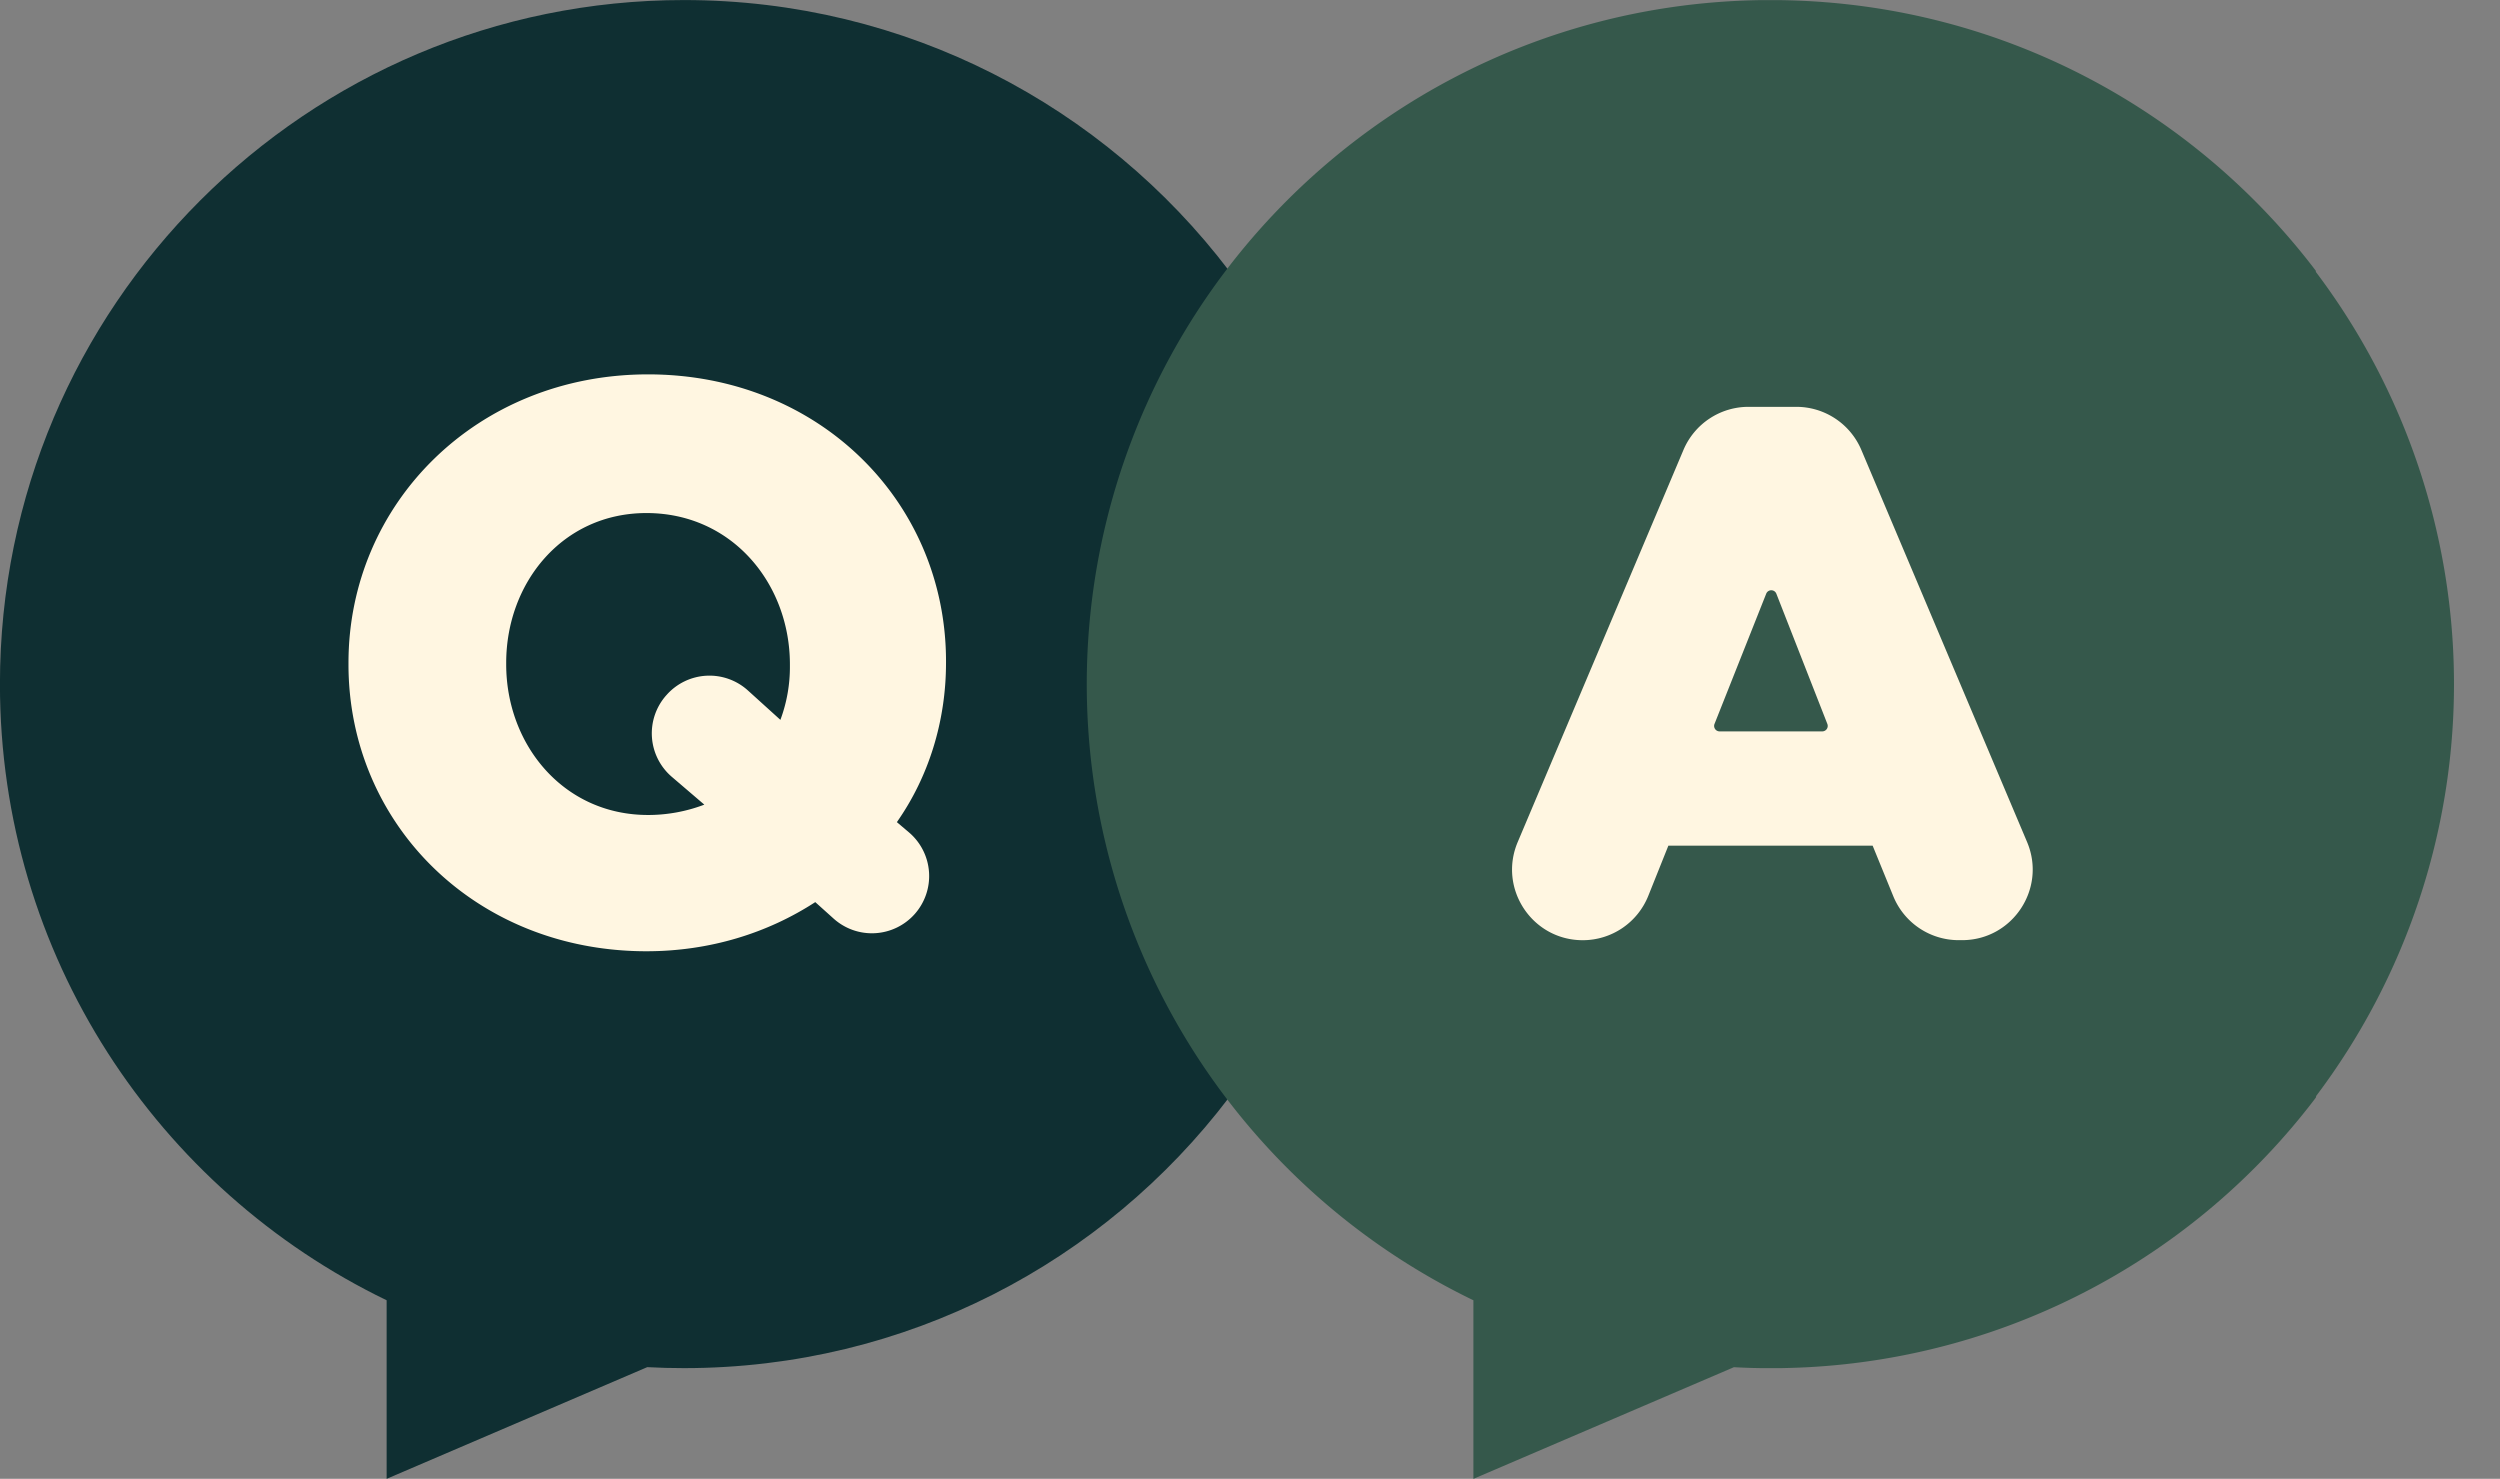
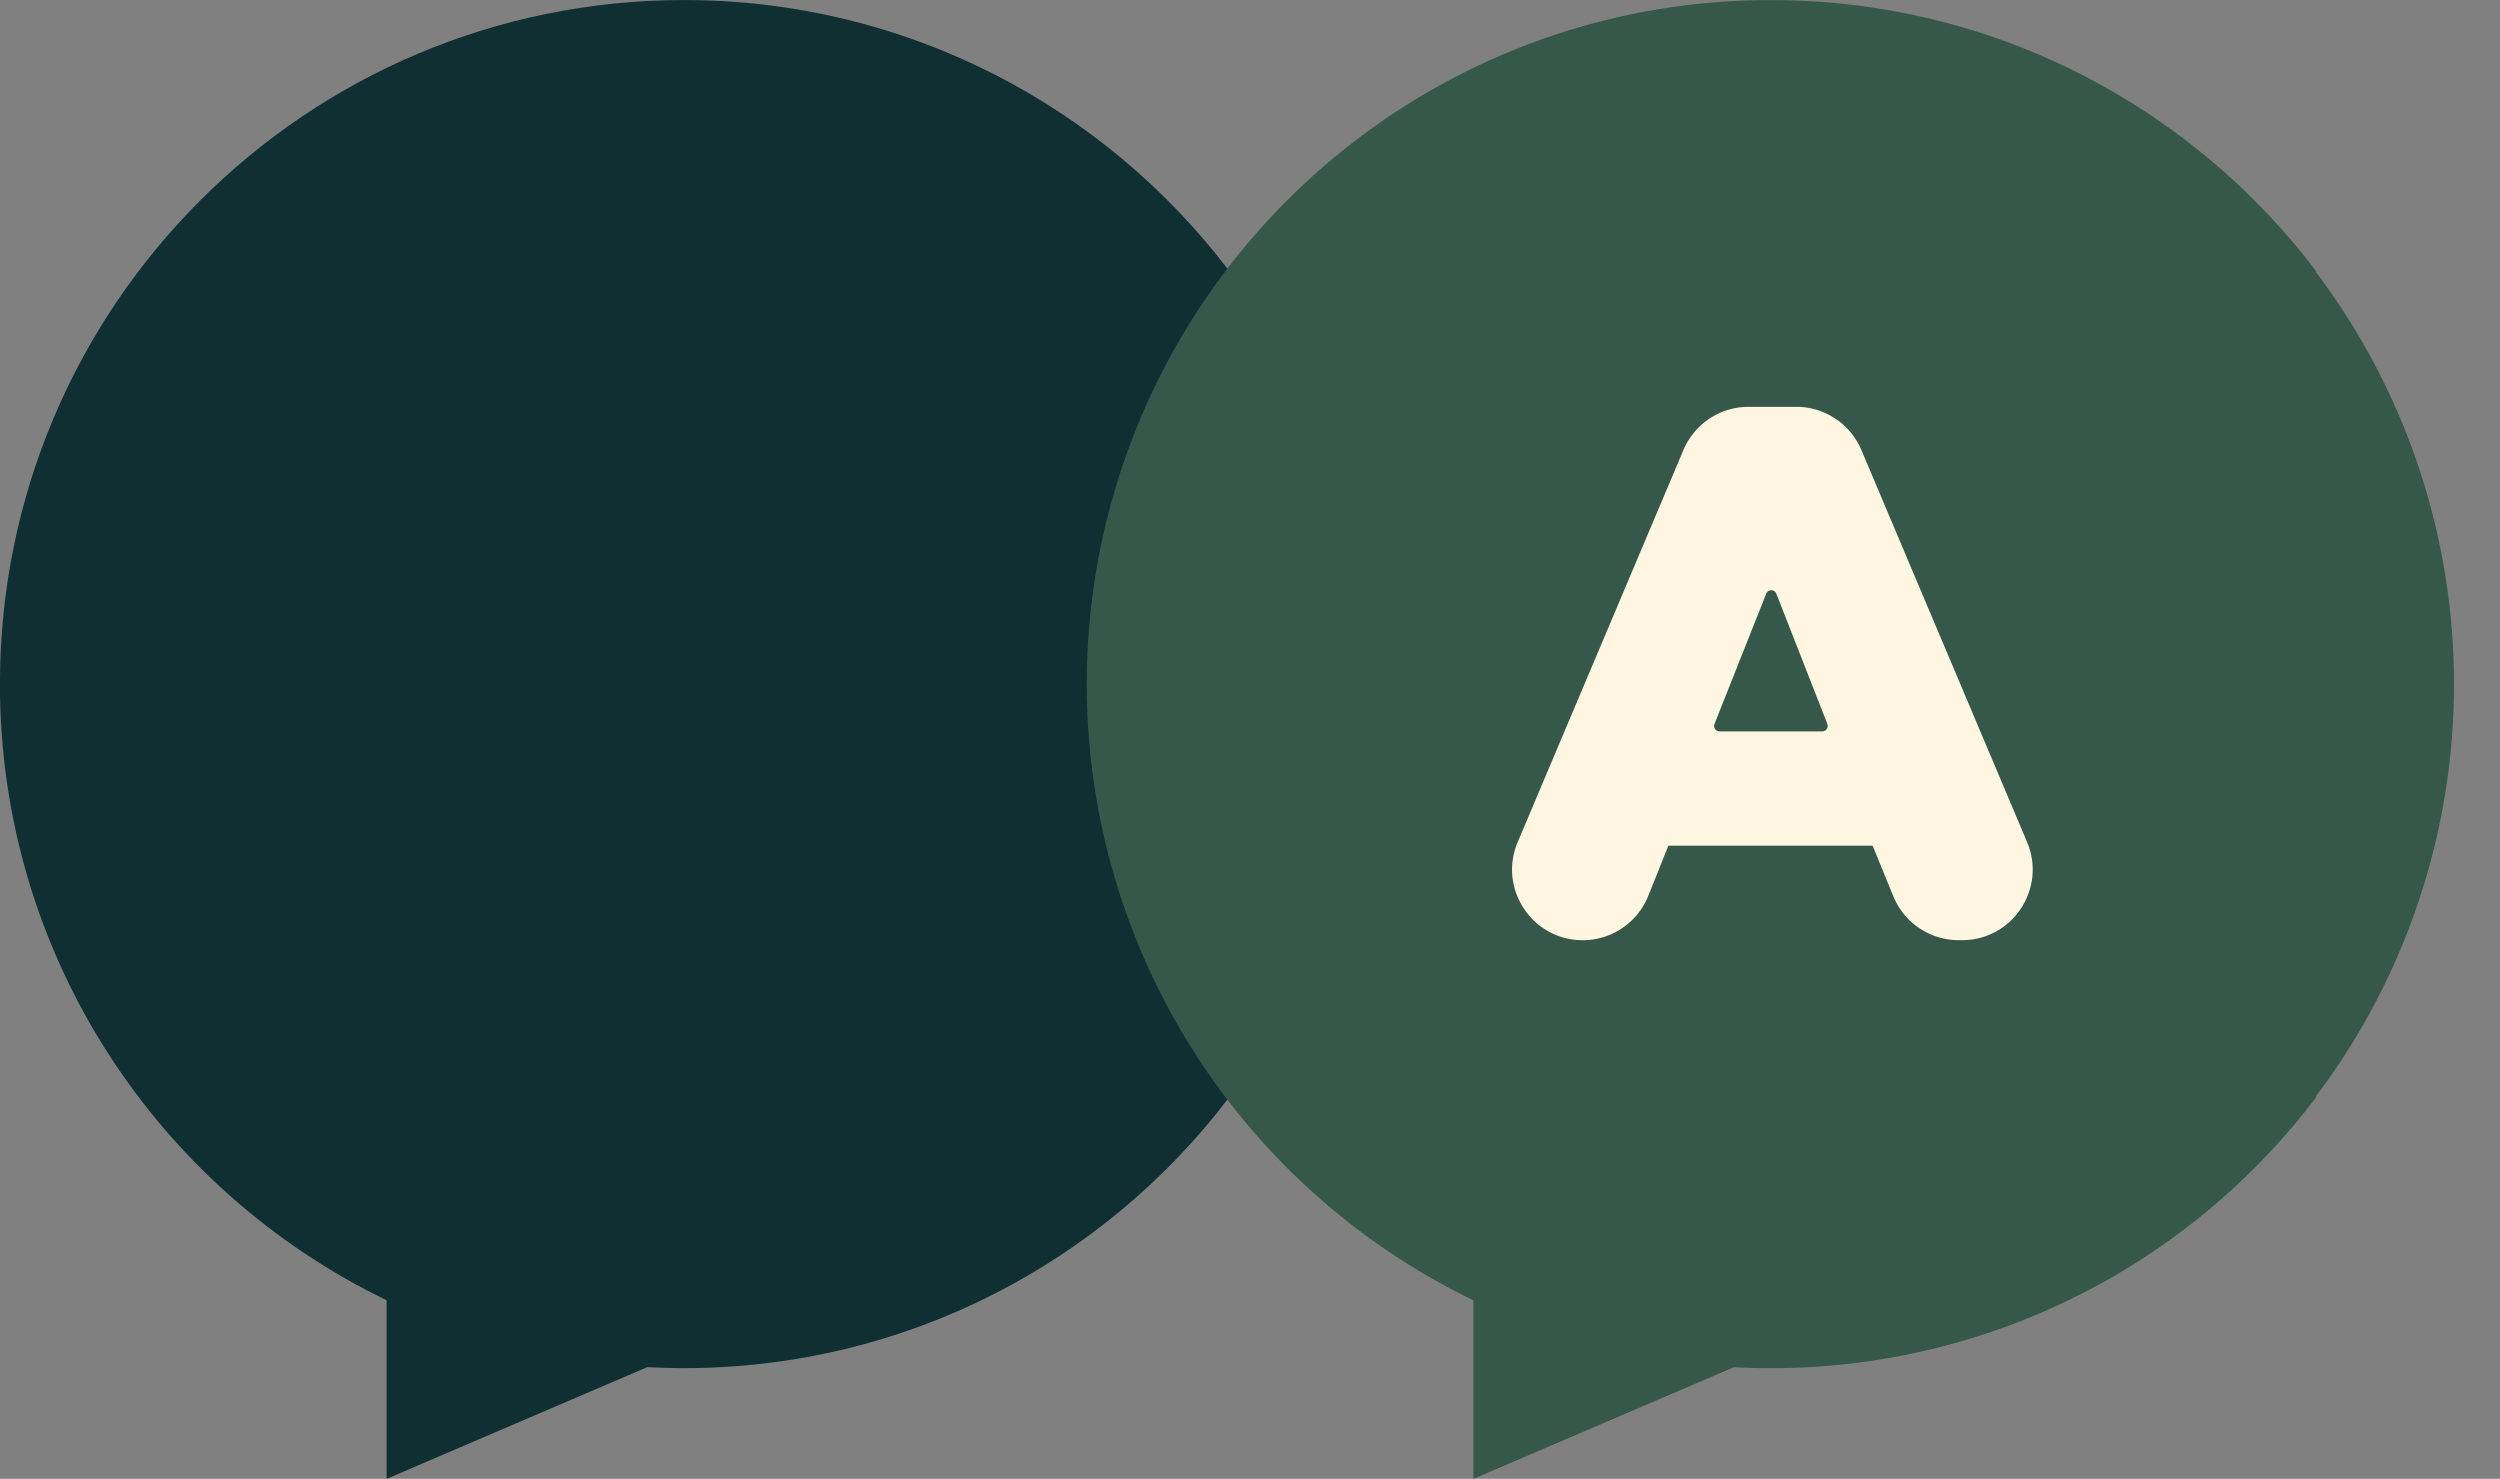
<svg xmlns="http://www.w3.org/2000/svg" data-name="Layer 1" fill="#000000" height="1281.1" preserveAspectRatio="xMidYMid meet" version="1" viewBox="437.1 859.4 2165.8 1281.1" width="2165.8" zoomAndPan="magnify">
  <rect x="437.1" y="859.4" width="2165.8" height="1281.1" fill="#808080" stroke="none" />
  <g id="change1_1">
    <path d="M1501.78,1810.24c-108.22,142.44-279.42,234.4-472.11,234.4q-16,0-31.85-.85l-225.77,96.76v-154.7c-198.25-95.83-335-298.86-335-533.8,0-327.28,265.31-592.61,592.59-592.61,192.69,0,363.88,92,472.11,234.4L1566.34,1500Z" fill="#0f2f32" />
  </g>
  <g id="change2_1">
    <path d="M2443.47,1095.21l-.22-1.36C2337.75,955,2172.39,864.1,1985.62,859.64c-2.54-.06-5.08-.11-7.64-.14-2.27,0-4.55,0-6.83,0h-.82c-2.29,0-4.56,0-6.83,0-2.56,0-5.1.08-7.64.14-187,4.75-352.55,96.15-457.85,235.57a592.84,592.84,0,0,0,215.53,890.65v154.7l225.66-96.72.11,0c5.27.28,10.56.49,15.88.65,2.65.06,5.3.11,8,.16,2.38,0,4.78,0,7.18,0h.82c2.4,0,4.8,0,7.18,0,2.67,0,5.32-.09,8-.16,5.35-.13,10.67-.33,16-.6a591.53,591.53,0,0,0,441-233.6l.32-1.48a592.75,592.75,0,0,0-.09-713.55Z" fill="#35584b" />
  </g>
  <g id="change3_1">
-     <path d="M1143.38,1640.92c-41.19,26.77-91.31,42.57-146.23,42.57C848.85,1683.49,739,1573,739,1435v-1.37c0-138,111.22-249.9,259.51-249.9s258.14,110.53,258.14,248.53v1.37c0,50.8-15.1,98.86-42.57,138l10.44,8.85a49.62,49.62,0,0,1,4.82,71h0a49.62,49.62,0,0,1-70,3.78Zm-96.12-84.44-28.13-24.07a49.62,49.62,0,0,1-4.79-70.7l.34-.38a49.62,49.62,0,0,1,70.34-3.78l28.15,25.48a130.94,130.94,0,0,0,8.24-46.68V1435c0-70-50.12-131.13-124.26-131.13-72.77,0-121.52,60.42-121.52,129.76V1435c0,69.34,49.43,130.44,122.89,130.44A136.89,136.89,0,0,0,1047.26,1556.48Z" fill="#fff6e1" />
-   </g>
+     </g>
  <g id="change3_2">
    <path d="M1951.84,1211.85h41.44a61.18,61.18,0,0,1,56.35,37.36l143.58,339.67c17,40.33-12.56,85-56.35,85h-2.93a61.18,61.18,0,0,1-56.64-38.07L2059.4,1592H1882.45l-17.39,43.46a61.18,61.18,0,0,1-56.8,38.46h0c-43.79,0-73.4-44.66-56.35-85l143.58-339.67A61.18,61.18,0,0,1,1951.84,1211.85Zm68.32,274.68L1976,1373.76a4.73,4.73,0,0,0-8.81,0l-44.77,112.78a4.73,4.73,0,0,0,4.4,6.48h89A4.73,4.73,0,0,0,2020.16,1486.54Z" fill="#fff6e1" />
  </g>
</svg>